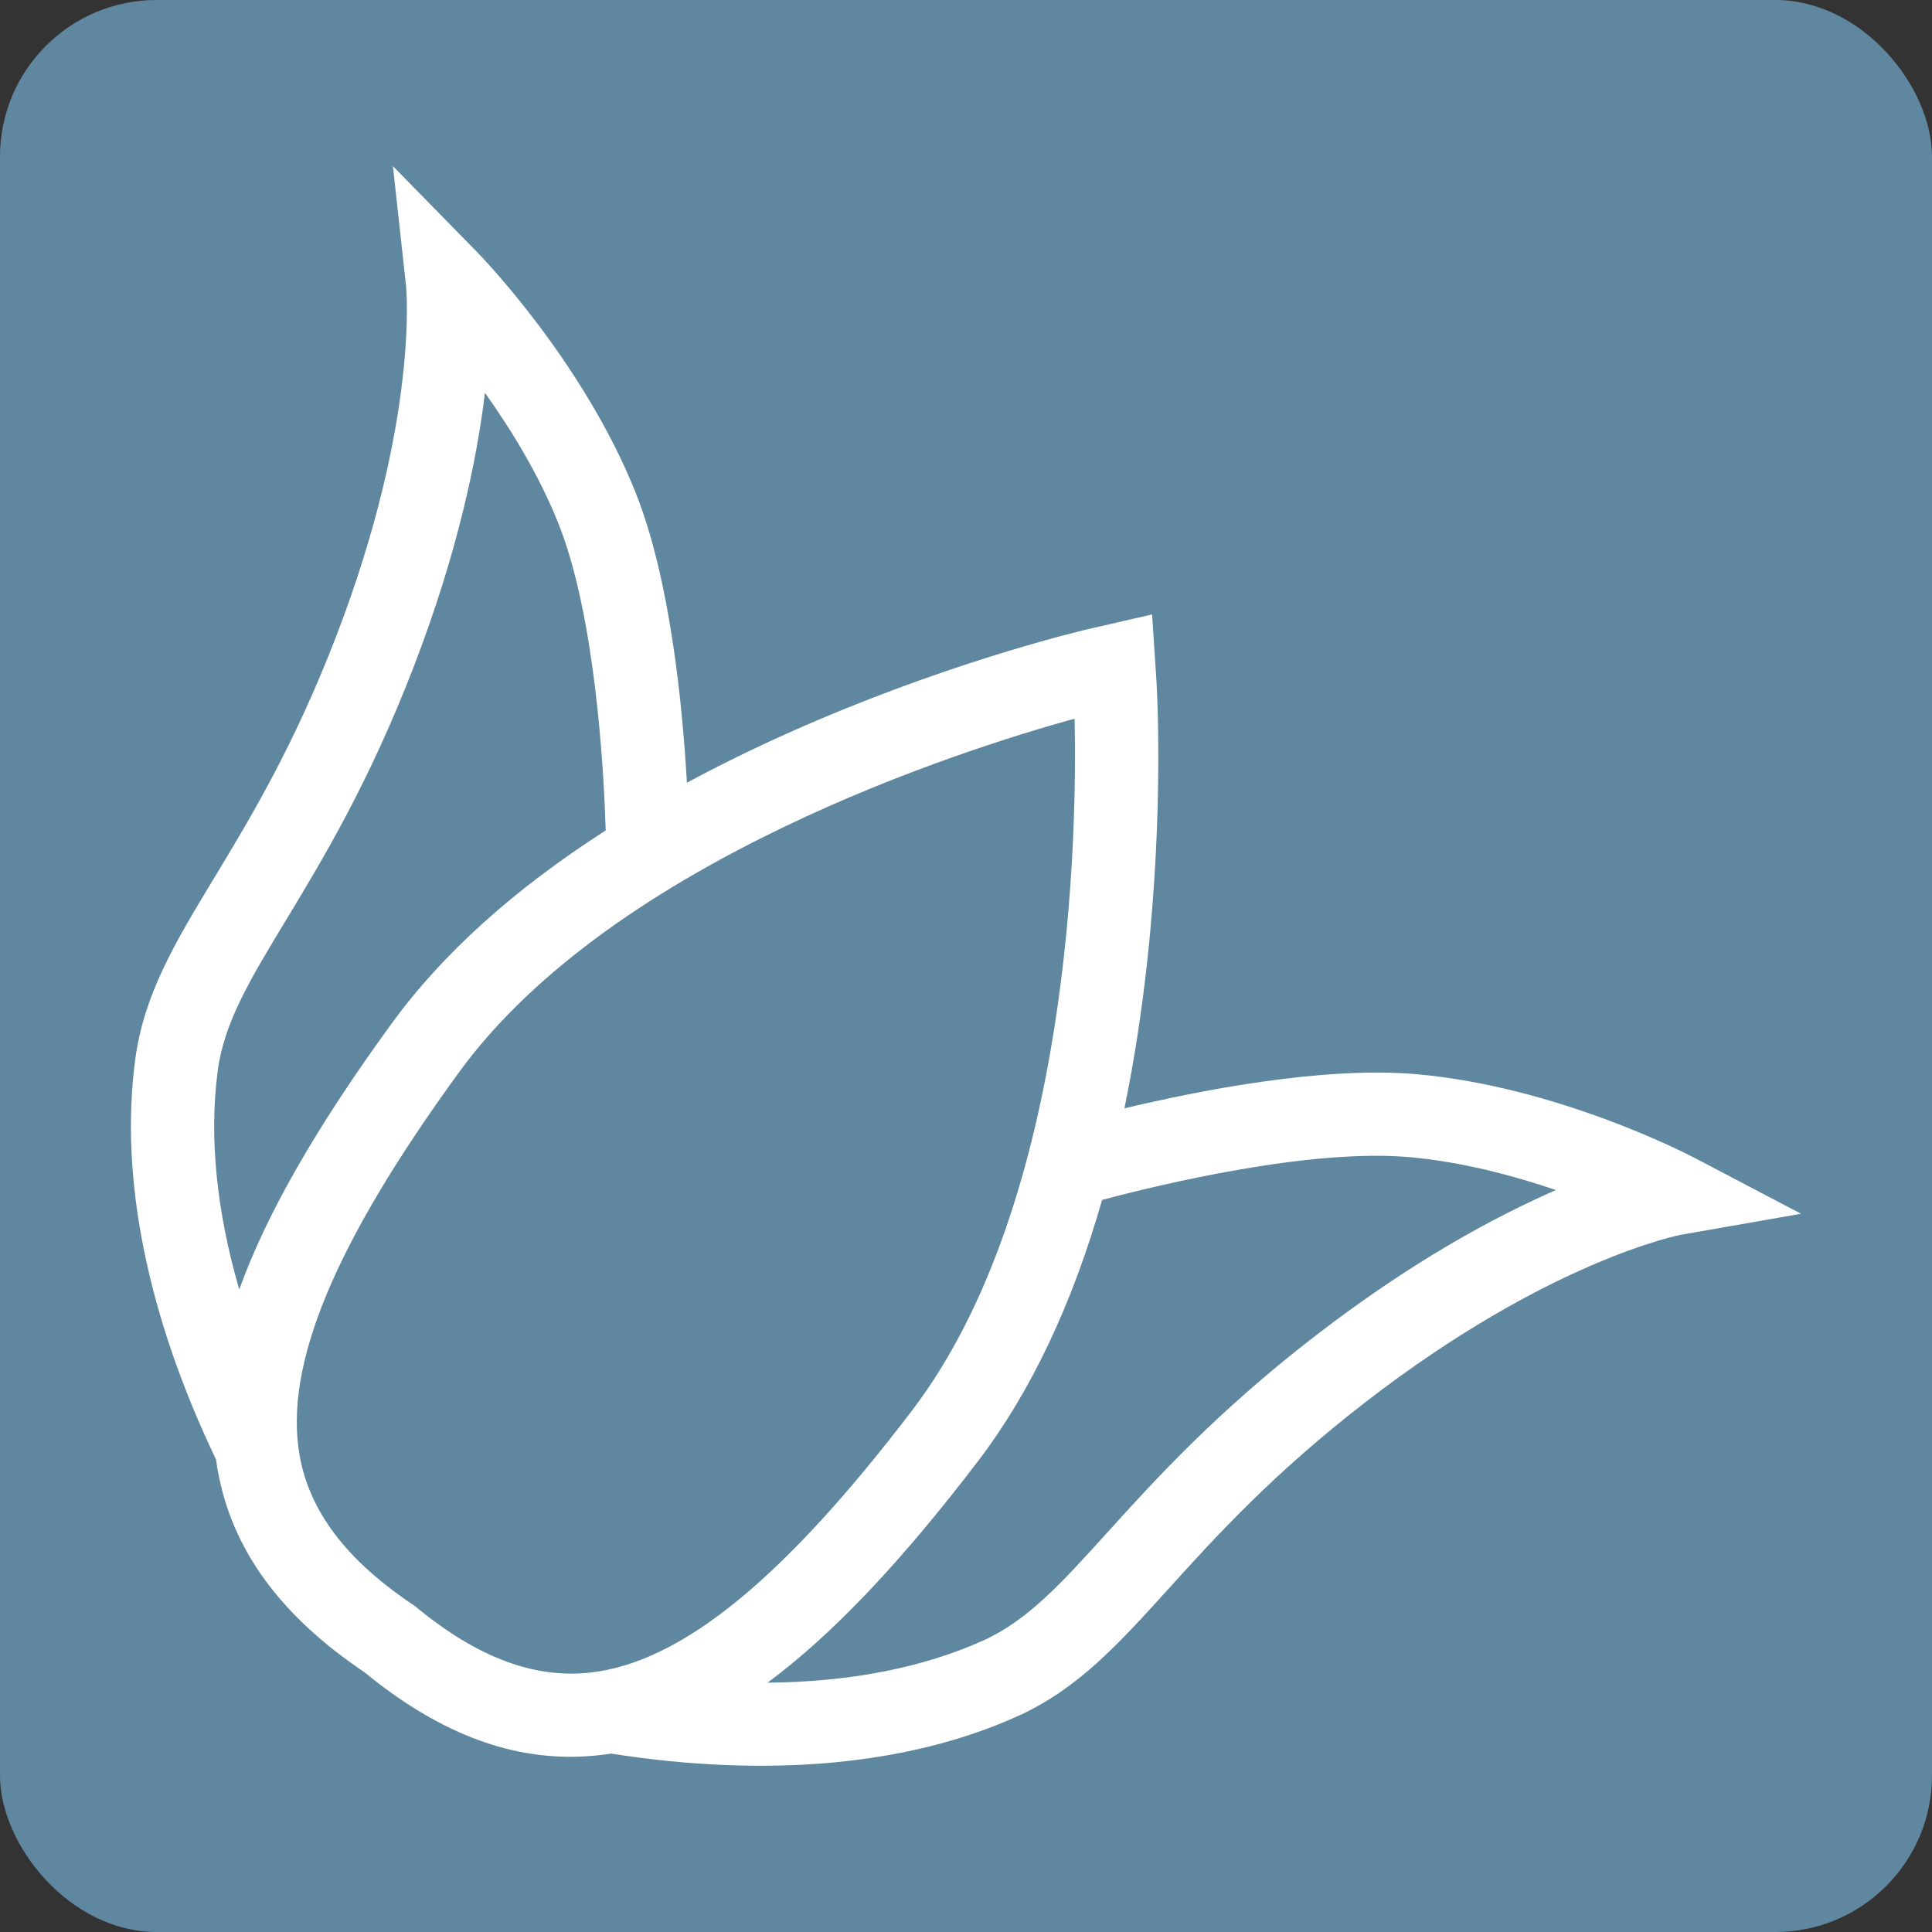
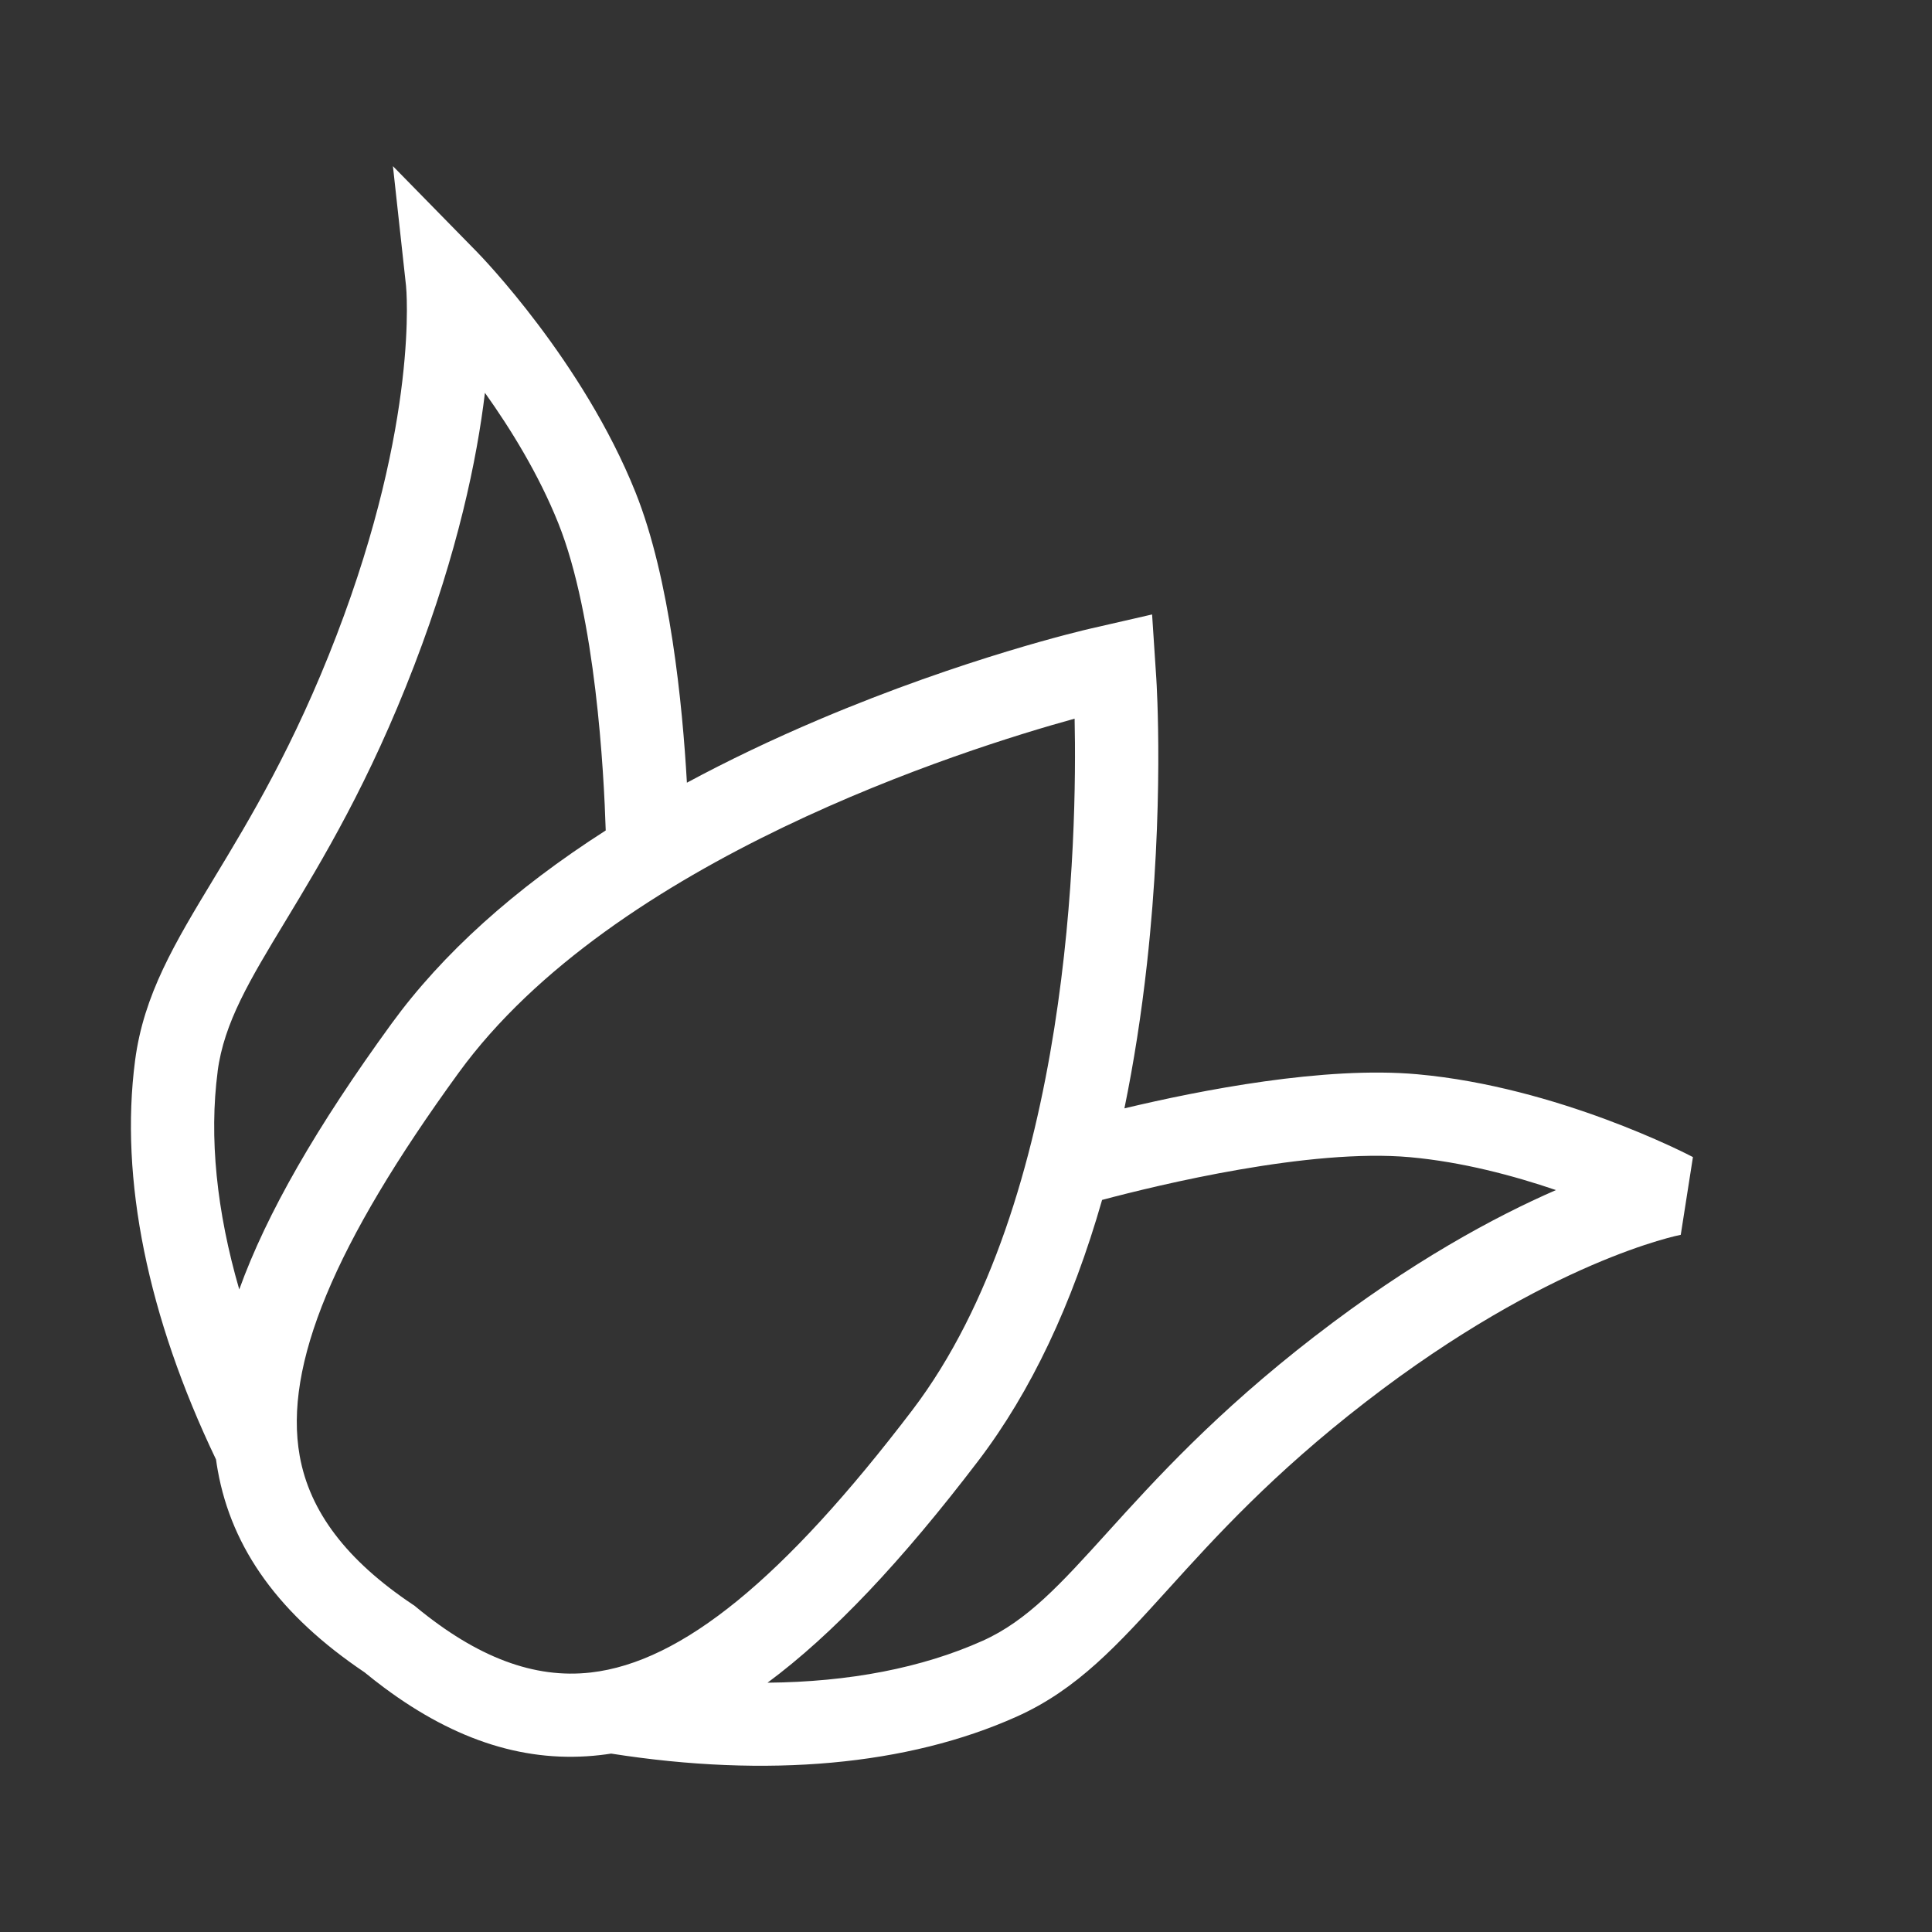
<svg xmlns="http://www.w3.org/2000/svg" version="1.1" width="500" height="500">
  <rect width="100%" height="100%" fill="#333333" stroke="none" />
  <svg viewBox="0 0 500 500">
-     <rect fill="#5f87a0" height="500" rx="40.53" width="500" />
-     <path d="m438.13 299.45c-1.41-.74-34.92-18.14-71.3-21.43-24.01-2.17-56.15 4.12-75.83 8.82 2.42-11.8 4.38-24.28 5.84-37.47 4.5-40.71 2.5-72.47 2.41-73.79l-1.09-16.56-16.17 3.71c-1.3.3-32.29 7.49-70 23.48-12.21 5.18-23.61 10.64-34.22 16.35-1.14-20.19-4.34-52.79-13.31-75.17-13.58-33.9-39.87-61.01-40.98-62.15l-21.79-22.24 3.39 30.98c.04.34 3.47 34.6-18 90.5-10.95 28.51-22.43 47.49-31.66 62.75-10.18 16.83-18.22 30.12-20.46 47.23-4.01 30.6 3.24 66.27 20.95 103.26.13.94.27 1.87.44 2.79 3.64 20.41 16.07 37.53 38 52.29 1.69 1.38 3.37 2.7 5.05 3.95 18.69 13.91 37.06 19.63 55.96 17.46.93-.11 1.86-.23 2.8-.38 40.52 6.35 76.77 3.07 104.94-9.56 15.75-7.06 26.17-18.58 39.37-33.15 11.97-13.22 26.86-29.67 51.03-48.34 47.39-36.61 81.19-43.15 81.48-43.21l31.13-5.45-27.98-14.69zm-381.81-22.17c1.66-12.64 8.32-23.65 17.54-38.89 9.67-15.99 21.7-35.88 33.34-66.17 11.29-29.4 16.24-53.38 18.3-70.56 6.69 9.38 13.94 21.14 18.99 33.75 9.67 24.14 11.8 64.41 12.27 79.51-23.67 15.16-42.26 31.89-55.46 50.04-19.3 26.54-32.26 49.02-39.38 68.75-5.89-20.3-7.82-39.4-5.59-56.42zm96.59 155.56c-14.61 1.68-29.41-3.89-45.25-16.96l-.42-.35-.46-.3c-17.04-11.41-26.64-24-29.22-38.47-4.16-23.31 8.92-54.81 41.15-99.14 40.11-55.15 130.9-83.77 159.4-91.63.65 29.56-.71 124.74-42.03 178.99-33.21 43.59-59.63 65.16-83.16 67.86zm187.43-87.08c-25.68 19.84-41.29 37.07-53.83 50.92-11.96 13.2-20.6 22.75-32.22 27.96-15.66 7.02-34.51 10.65-55.65 10.84 16.85-12.49 34.67-31.35 54.56-57.45 13.6-17.86 24.29-40.47 32.02-67.49 14.6-3.89 53.79-13.4 79.68-11.06 13.53 1.22 26.86 4.79 37.78 8.51-15.86 6.91-37.41 18.52-62.34 37.78z" fill="#fff" />
+     <path d="m438.13 299.45c-1.41-.74-34.92-18.14-71.3-21.43-24.01-2.17-56.15 4.12-75.83 8.82 2.42-11.8 4.38-24.28 5.84-37.47 4.5-40.71 2.5-72.47 2.41-73.79l-1.09-16.56-16.17 3.71c-1.3.3-32.29 7.49-70 23.48-12.21 5.18-23.61 10.64-34.22 16.35-1.14-20.19-4.34-52.79-13.31-75.17-13.58-33.9-39.87-61.01-40.98-62.15l-21.79-22.24 3.39 30.98c.04.34 3.47 34.6-18 90.5-10.95 28.51-22.43 47.49-31.66 62.75-10.18 16.83-18.22 30.12-20.46 47.23-4.01 30.6 3.24 66.27 20.95 103.26.13.94.27 1.87.44 2.79 3.64 20.41 16.07 37.53 38 52.29 1.69 1.38 3.37 2.7 5.05 3.95 18.69 13.91 37.06 19.63 55.96 17.46.93-.11 1.86-.23 2.8-.38 40.52 6.35 76.77 3.07 104.94-9.56 15.75-7.06 26.17-18.58 39.37-33.15 11.97-13.22 26.86-29.67 51.03-48.34 47.39-36.61 81.19-43.15 81.48-43.21zm-381.81-22.17c1.66-12.64 8.32-23.65 17.54-38.89 9.67-15.99 21.7-35.88 33.34-66.17 11.29-29.4 16.24-53.38 18.3-70.56 6.69 9.38 13.94 21.14 18.99 33.75 9.67 24.14 11.8 64.41 12.27 79.51-23.67 15.16-42.26 31.89-55.46 50.04-19.3 26.54-32.26 49.02-39.38 68.75-5.89-20.3-7.82-39.4-5.59-56.42zm96.59 155.56c-14.61 1.68-29.41-3.89-45.25-16.96l-.42-.35-.46-.3c-17.04-11.41-26.64-24-29.22-38.47-4.16-23.31 8.92-54.81 41.15-99.14 40.11-55.15 130.9-83.77 159.4-91.63.65 29.56-.71 124.74-42.03 178.99-33.21 43.59-59.63 65.16-83.16 67.86zm187.43-87.08c-25.68 19.84-41.29 37.07-53.83 50.92-11.96 13.2-20.6 22.75-32.22 27.96-15.66 7.02-34.51 10.65-55.65 10.84 16.85-12.49 34.67-31.35 54.56-57.45 13.6-17.86 24.29-40.47 32.02-67.49 14.6-3.89 53.79-13.4 79.68-11.06 13.53 1.22 26.86 4.79 37.78 8.51-15.86 6.91-37.41 18.52-62.34 37.78z" fill="#fff" />
  </svg>
  <style>@media (prefers-color-scheme: light) { :root { filter: none; } }
</style>
</svg>